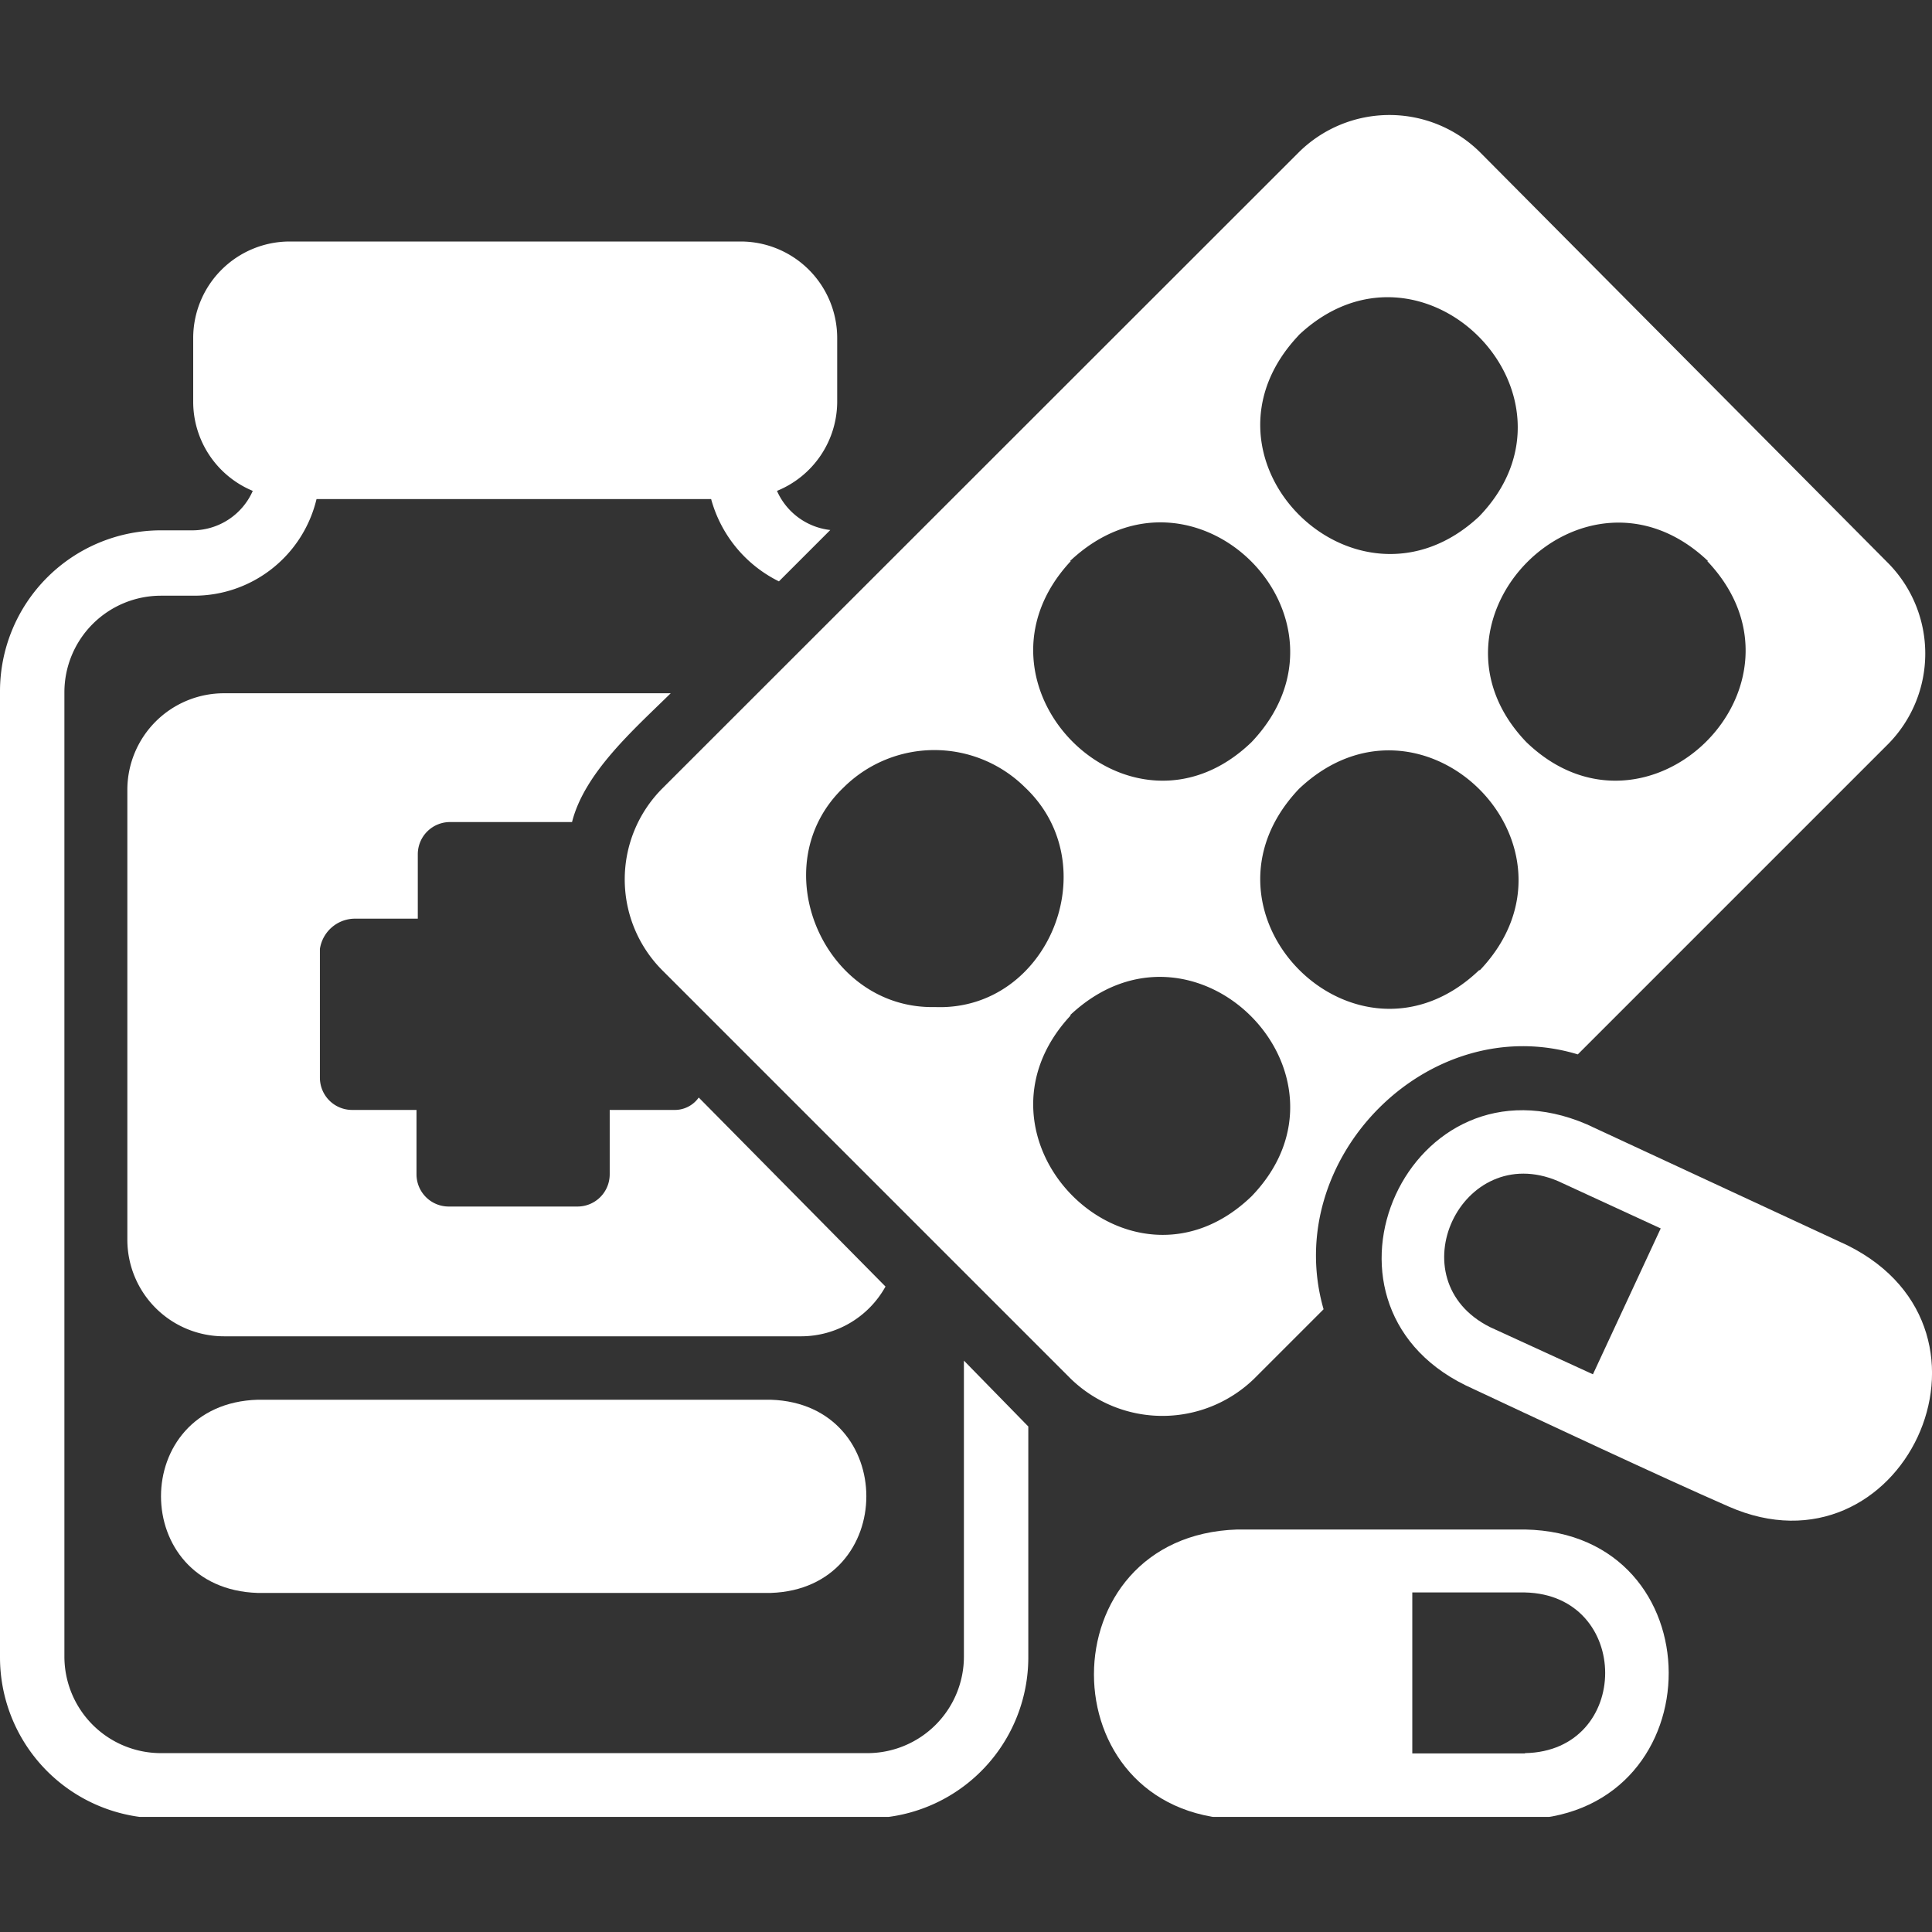
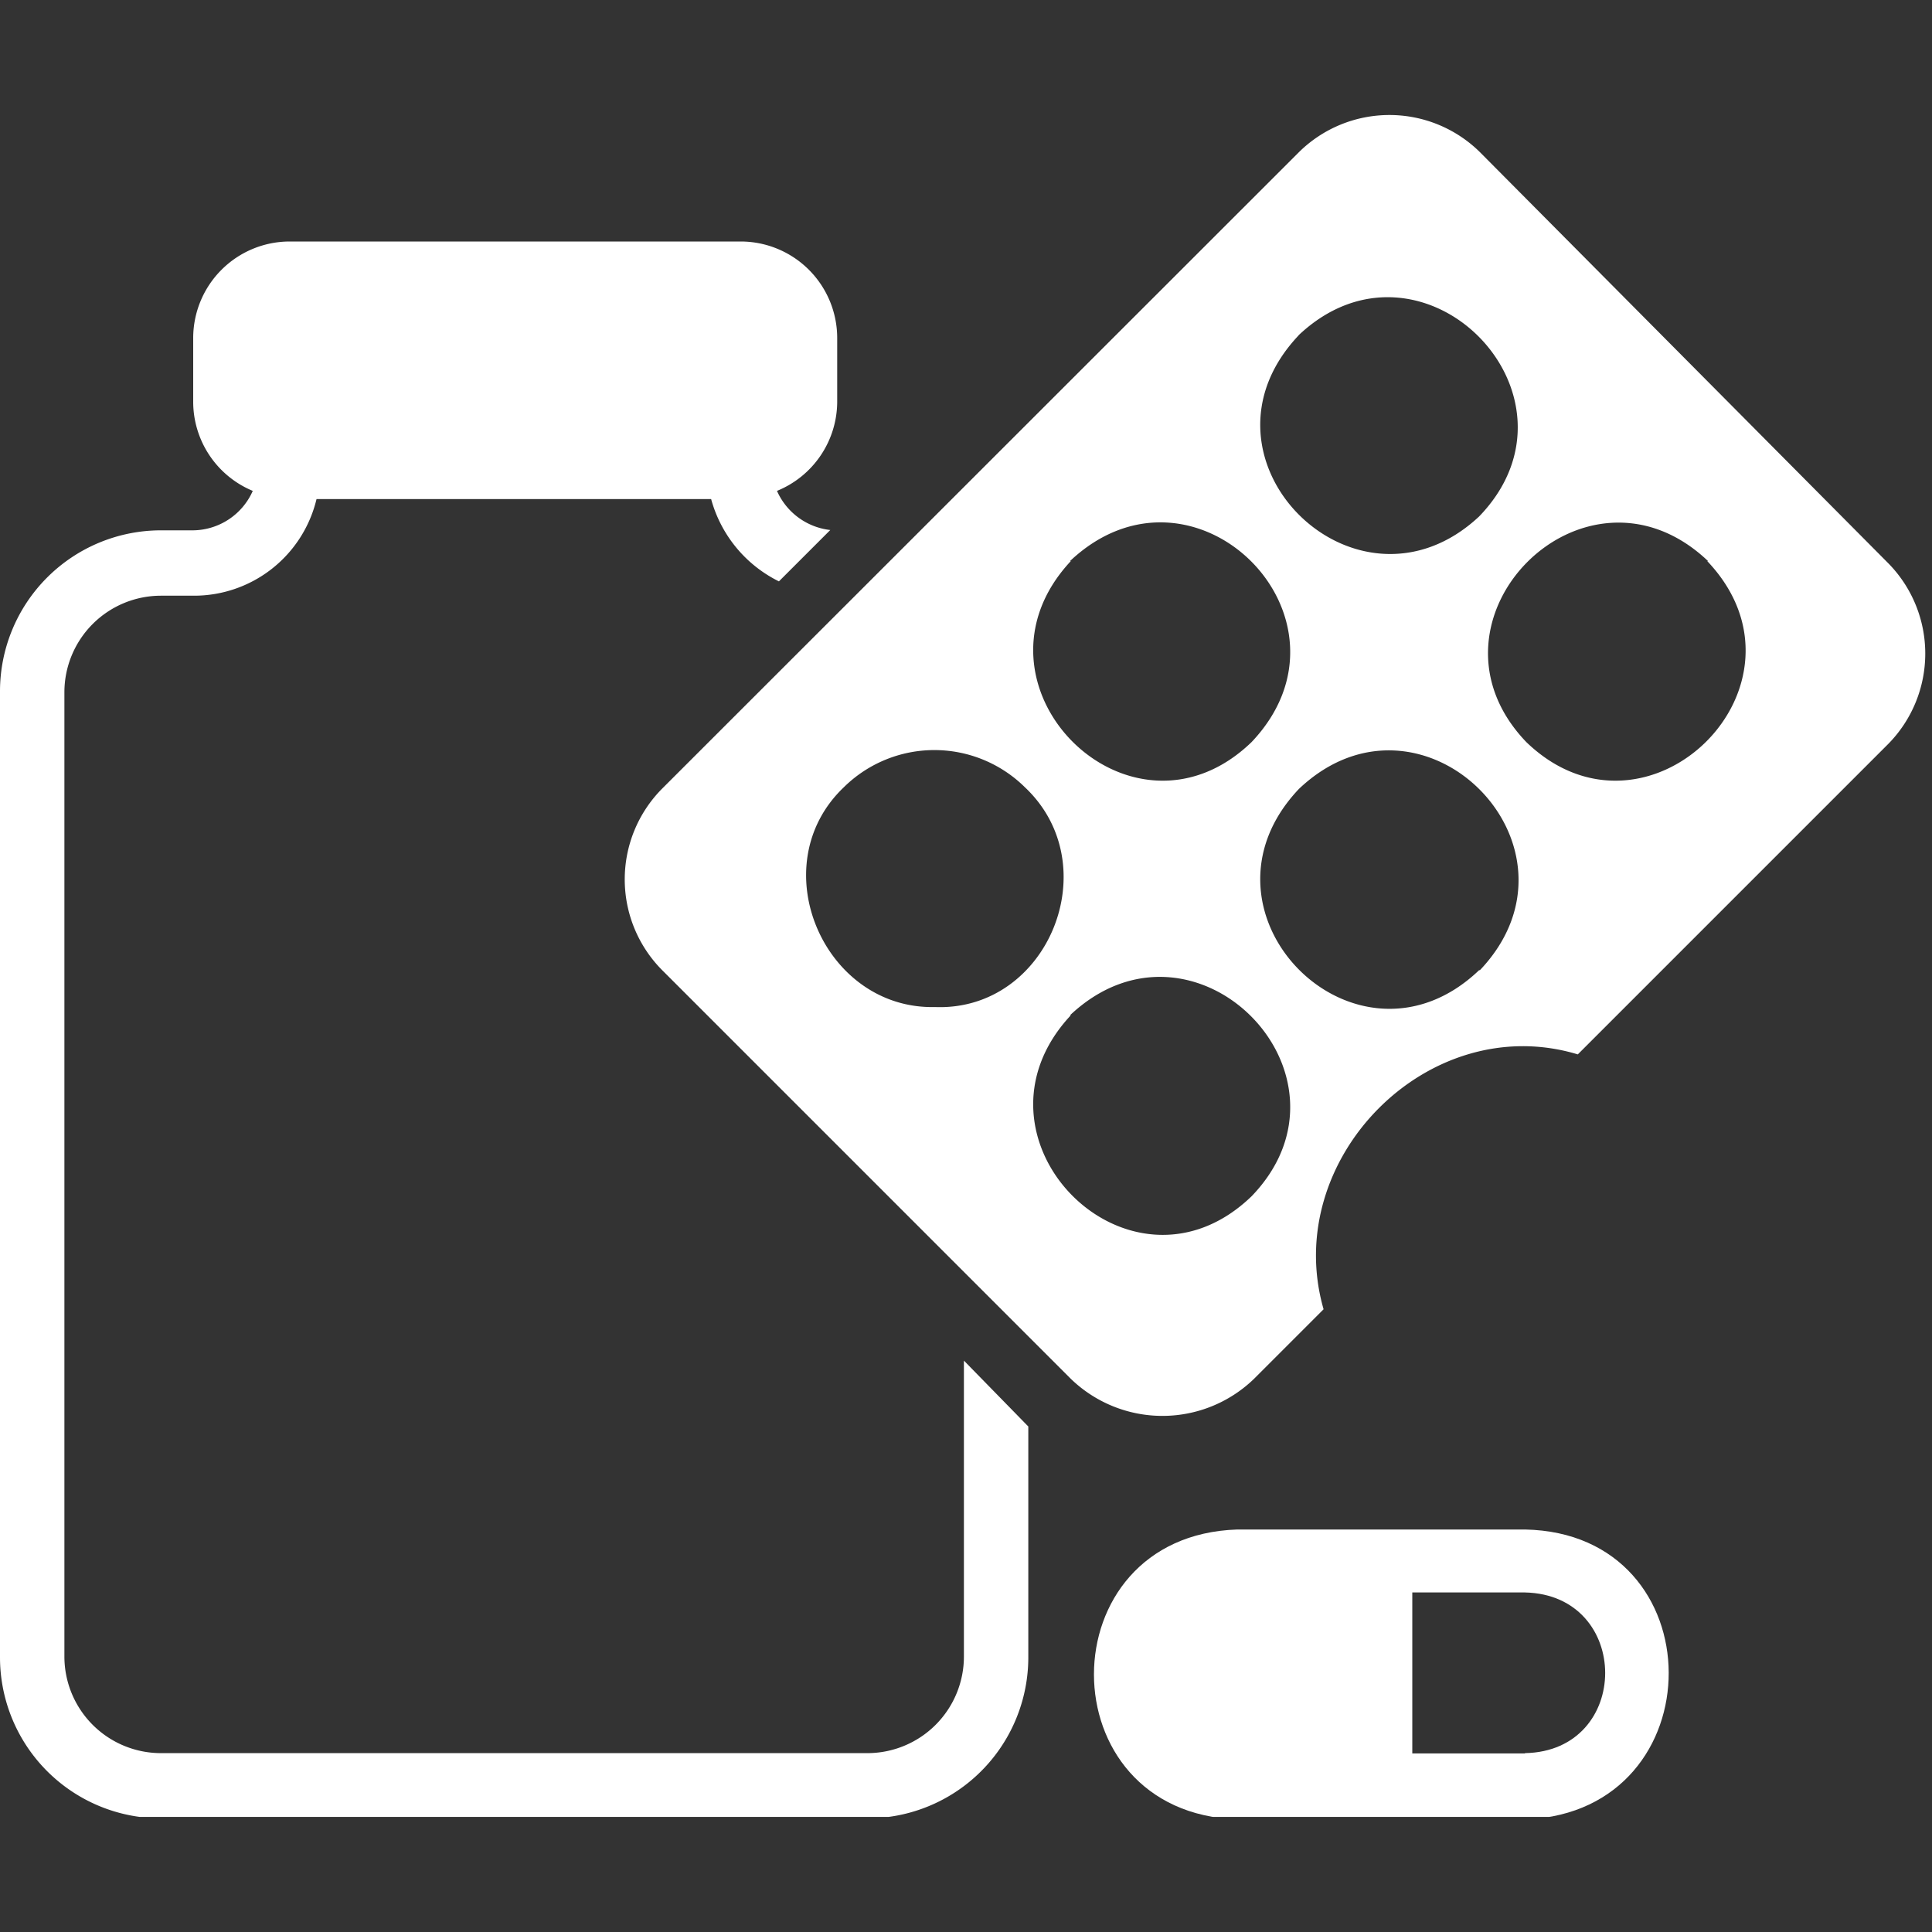
<svg xmlns="http://www.w3.org/2000/svg" viewBox="0 0 120 120">
  <rect x="0" y="0" width="120" height="120" fill="#333333" stroke="none" />
  <defs>
    <style>.cls-1{fill:none;}.cls-2{clip-path:url(#clip-path);}.cls-3{fill:#fff;}</style>
    <clipPath id="clip-path">
      <rect class="cls-1" y="7.15" width="120" height="105.7" />
    </clipPath>
  </defs>
  <title>icon-medicine</title>
  <g id="Layer_2" data-name="Layer 2">
    <g class="cls-2">
      <path class="cls-3" d="M59.87,84.51v18.38a6,6,0,0,1-6,6H10a6,6,0,0,1-6-6V43a6,6,0,0,1,6-6h2a7.82,7.82,0,0,0,7.66-6H44.17a8.07,8.07,0,0,0,4.21,5.11l3.19-3.19a4.12,4.12,0,0,1-3.31-2.43A6,6,0,0,0,52,25v-4a6,6,0,0,0-6-6H18a6,6,0,0,0-6,6v4a6,6,0,0,0,3.7,5.49A4.1,4.1,0,0,1,12,32.94H10a10,10,0,0,0-10,10v60a10,10,0,0,0,10,10H53.87a10,10,0,0,0,10-10V88.6l-.13-.13Z" />
-       <path class="cls-3" d="M22,57.06h3.95v-4a2,2,0,0,1,2.05-2h7.53c.77-3.06,3.83-5.74,6.13-8H13.91a6,6,0,0,0-6,6V77a6,6,0,0,0,6,6H49.79A6,6,0,0,0,55,79.91L43.4,68.17a1.82,1.82,0,0,1-1.53.77h-4v4a2,2,0,0,1-2,2h-8a2,2,0,0,1-2-2v-4h-4a2,2,0,0,1-2-2v-8A2.21,2.21,0,0,1,22,57.06Z" />
-       <path class="cls-3" d="M16,86.94C8,87.19,8,98.68,16,98.94H47.87c7.92-.26,7.92-11.75,0-12Z" />
      <path class="cls-3" d="M77.87,85.66l4.34-4.34C79.53,72,88.72,62.68,98,65.49l19.28-19.28a8,8,0,0,0,0-11.23L91.92,9.45a8,8,0,0,0-11.24,0L41.11,49a8,8,0,0,0,0,11.24l25.4,25.4A8.18,8.18,0,0,0,77.87,85.66Zm14-25.4C84.26,67.53,73.4,56.68,80.68,49,88.34,41.74,99.19,52.6,91.92,60.26Zm14.17-25.41c7.27,7.66-3.71,18.51-11.24,11.24C87.57,38.55,98.43,27.57,106.09,34.85Zm-25.41-14c7.66-7.28,18.51,3.7,11.24,11.23C84.26,39.19,73.4,28.47,80.68,20.81Zm-14.17,14C74.17,27.57,85,38.43,77.74,46.09,70.21,53.36,59.36,42.51,66.51,34.85Zm-8.42,27.7c-6.9.13-10.73-8.81-5.62-13.66a8,8,0,0,1,11.23,0C68.81,53.74,65.11,62.81,58.09,62.55Zm8.42.51C74.17,55.79,85,66.77,77.74,74.3,70.21,81.57,59.36,70.72,66.51,63.06Z" />
      <path class="cls-3" d="M94.72,95H76.85c-11.87.38-11.87,17.62,0,18h18C106.6,112.47,106.6,95.23,94.72,95Zm0,13.91h-7v-10h7C101.36,99.06,101.36,108.77,94.72,108.89Z" />
-       <path class="cls-3" d="M114.77,77.36,98.55,69.83c-11-4.72-18.12,11-7.53,16.21,4.09,1.92,12.26,5.75,16.34,7.53C118.09,98.3,125.49,82.72,114.77,77.36Zm-15.83,8-6.39-2.93c-5.87-2.94-1.78-11.62,4.22-9.07l6.38,2.94Z" />
    </g>
  </g>
</svg>